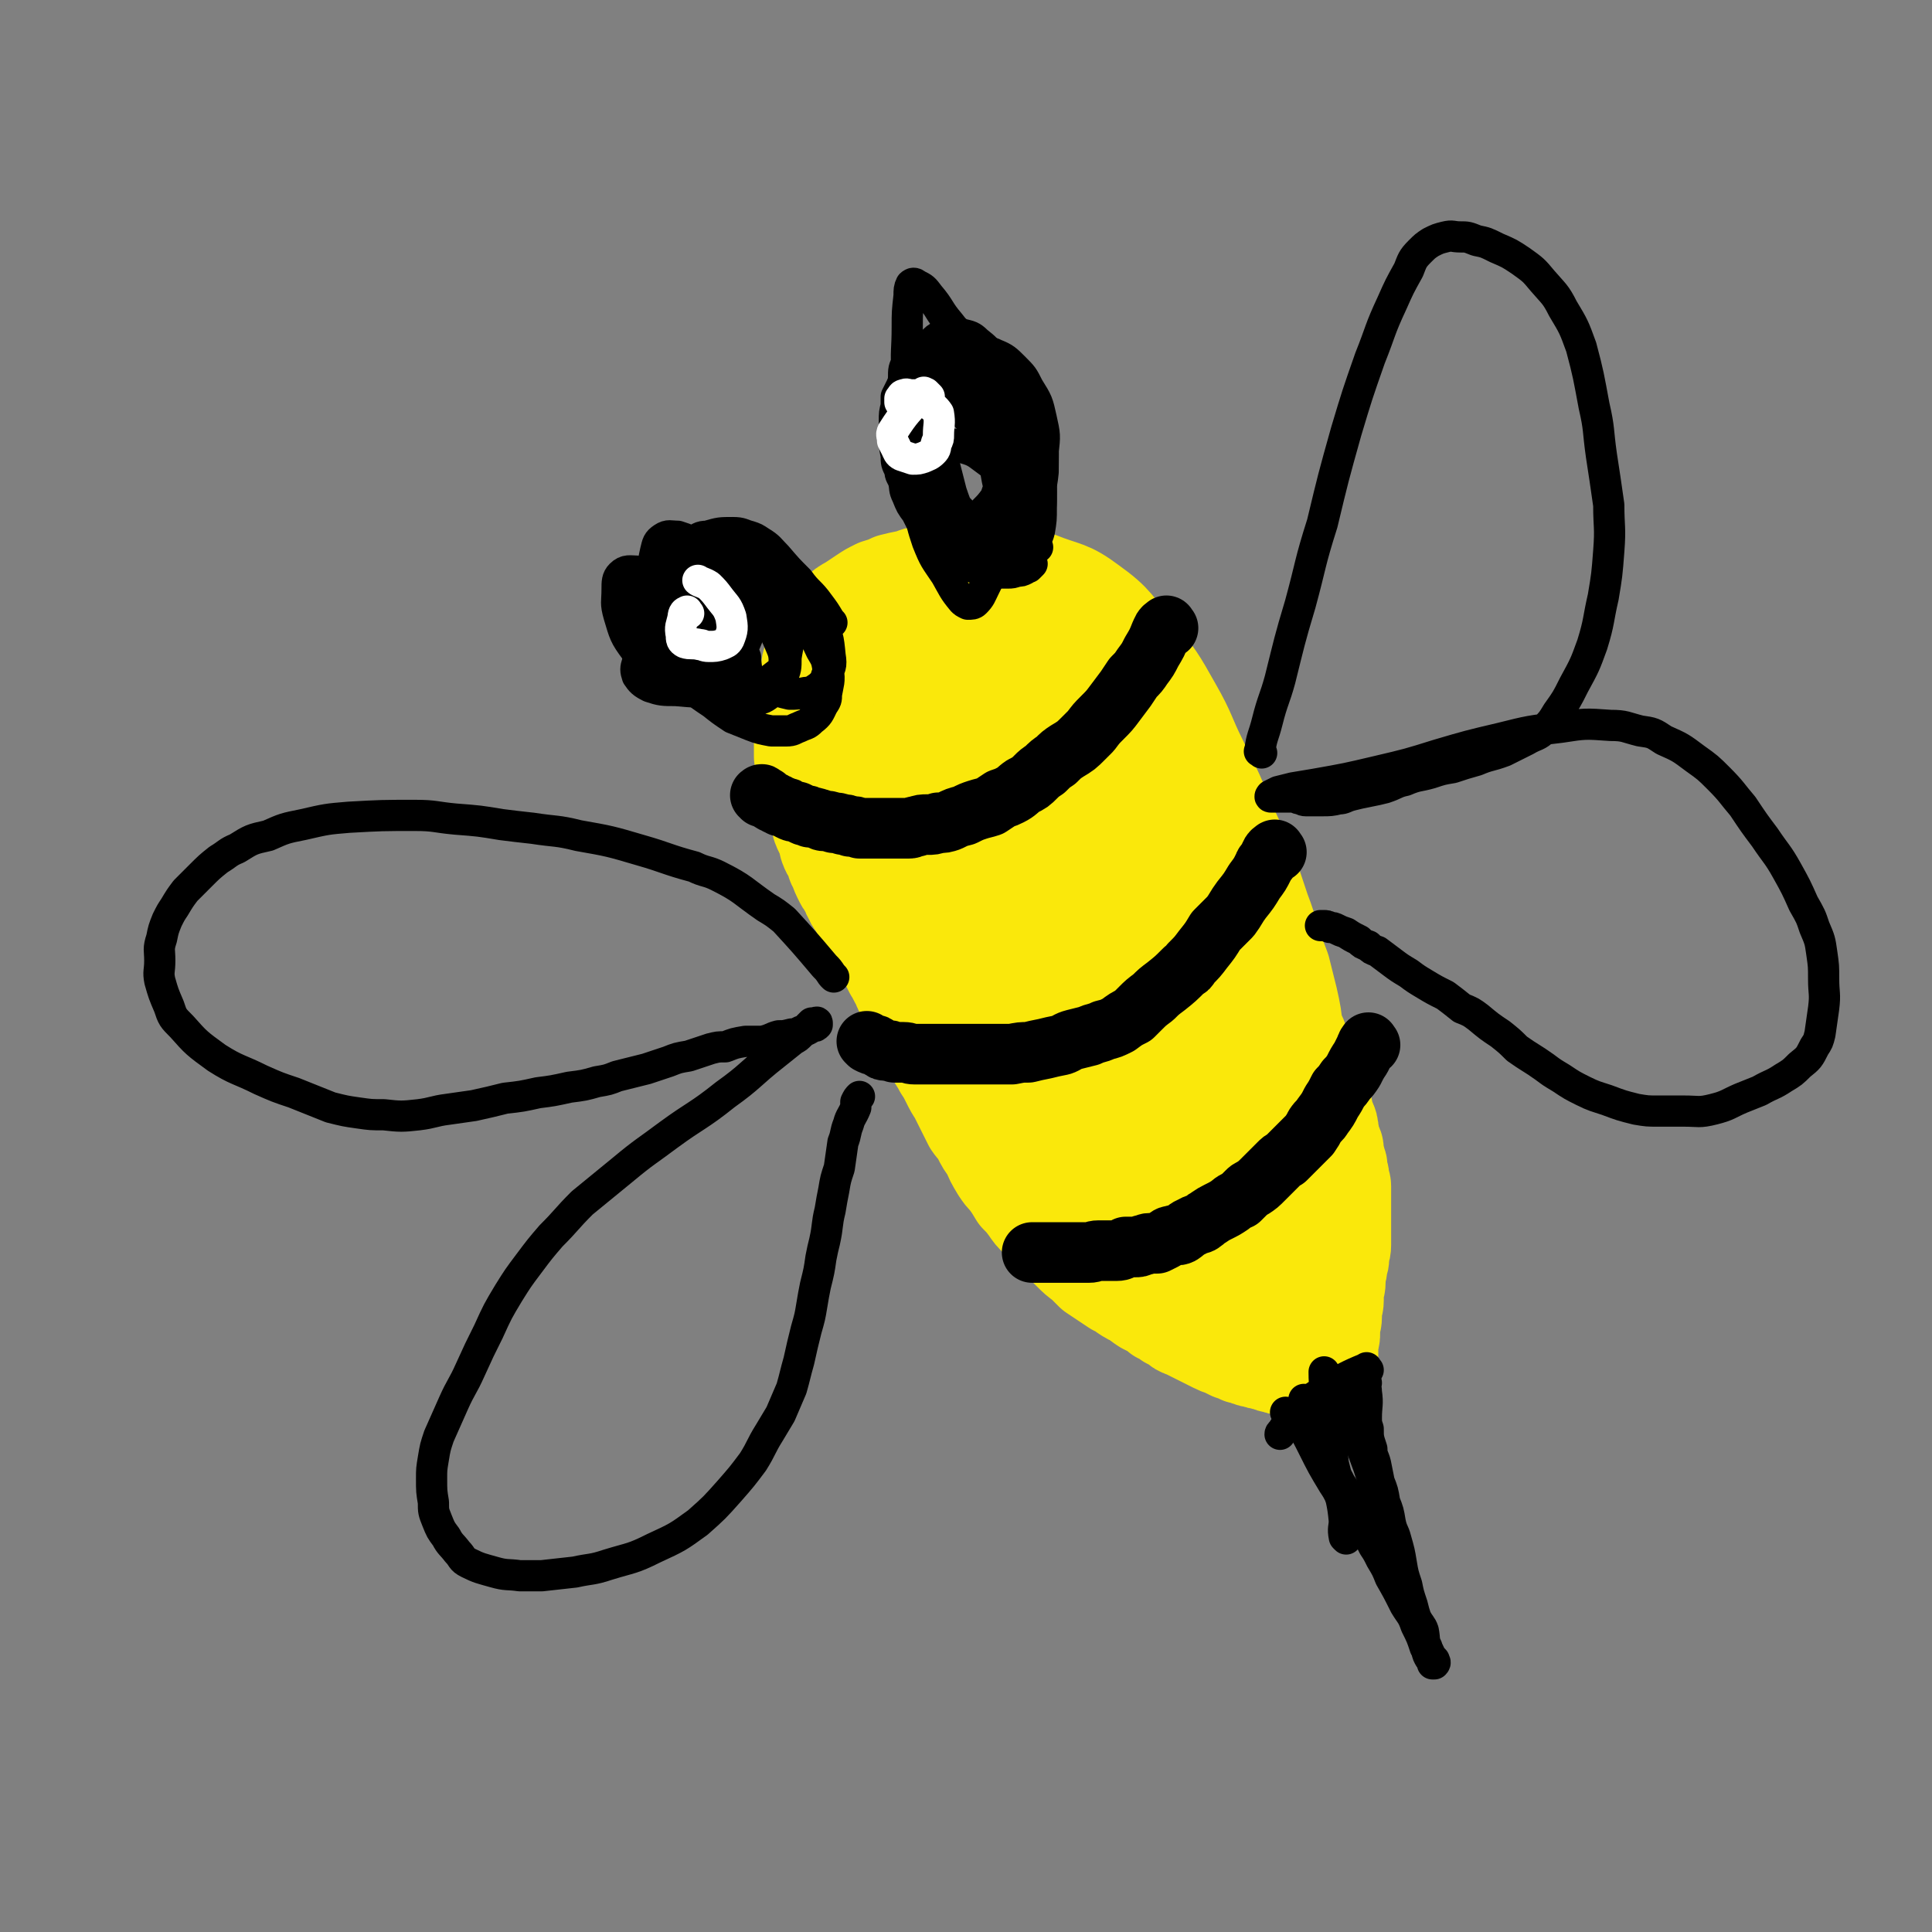
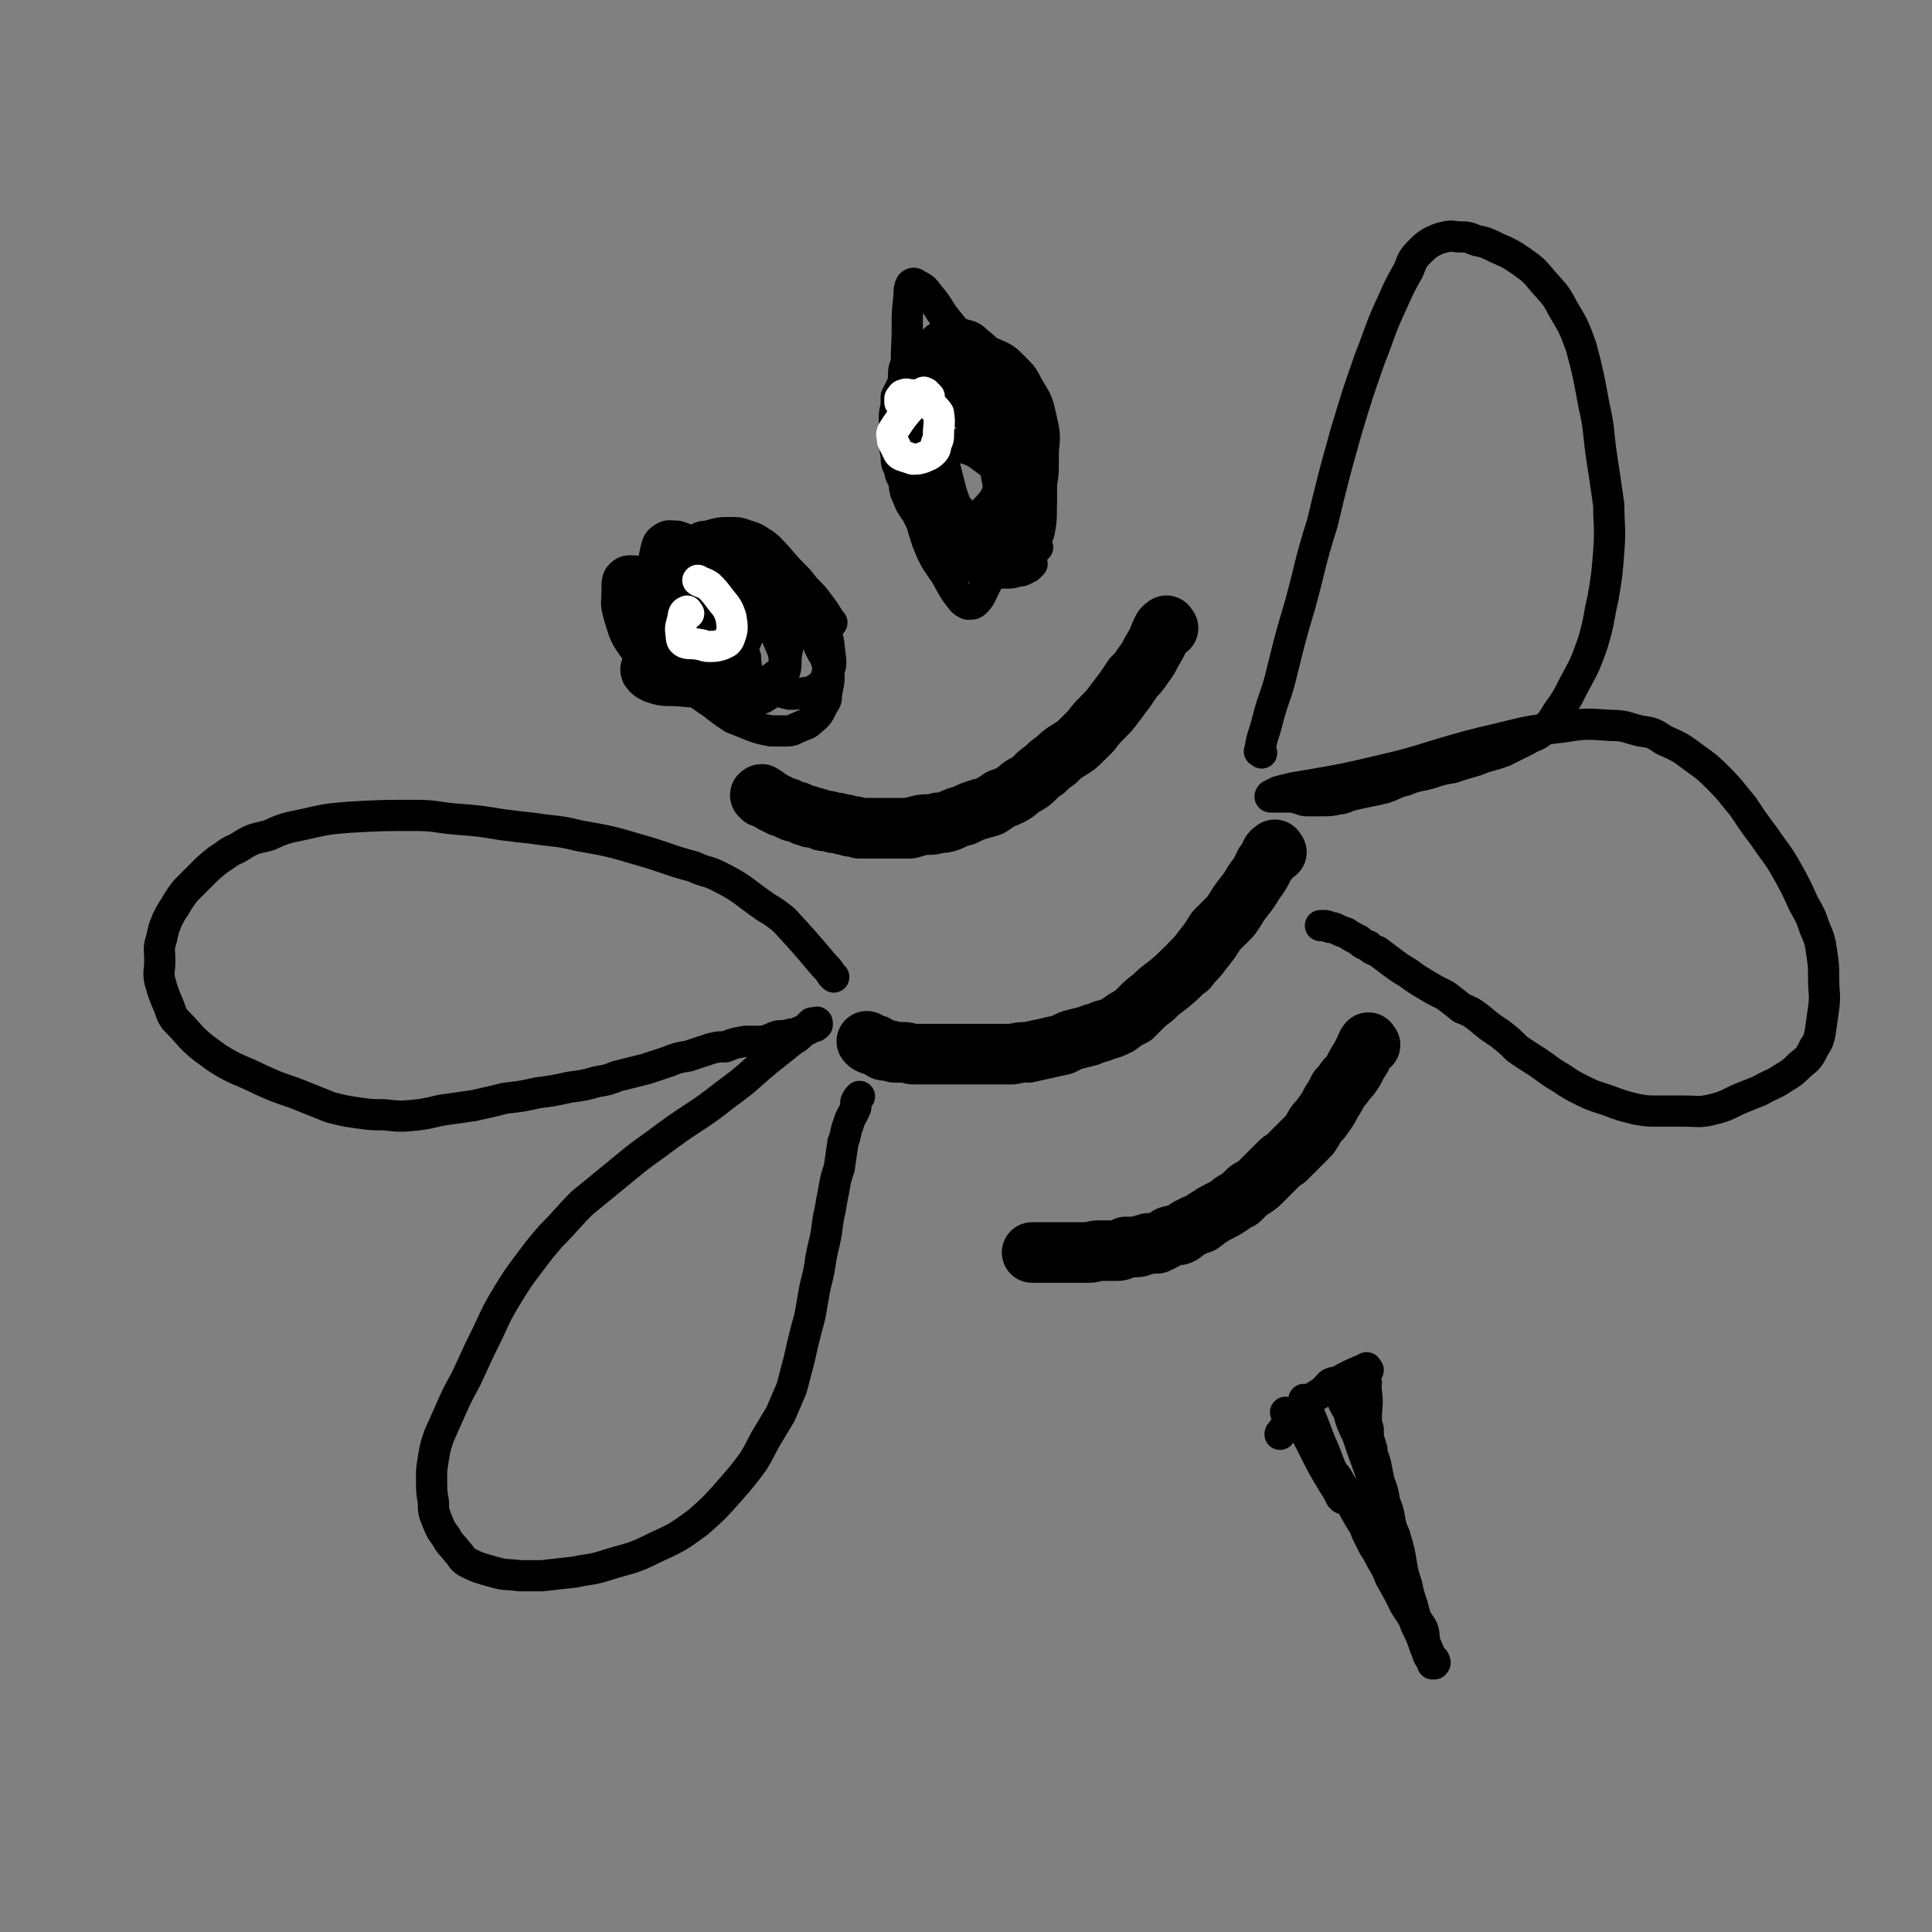
<svg xmlns="http://www.w3.org/2000/svg" viewBox="0 0 1052 1052" version="1.1">
  <rect x="0" y="0" width="1052" height="1052" fill="#808080" stroke="none" />
  <g fill="none" stroke="#FAE80B" stroke-width="55" stroke-linecap="round" stroke-linejoin="round">
-     <path d="M595,340c-1,-1 -2,-2 -1,-1 1,1 1,2 3,4 3,4 2,4 5,8 2,3 2,3 4,6 1,4 1,4 3,8 1,4 1,4 3,7 2,4 1,4 3,7 3,6 4,6 8,12 0,1 0,1 1,3 3,6 3,6 7,11 2,4 1,4 3,8 3,4 3,4 5,9 2,3 2,3 4,6 3,5 3,5 5,9 2,4 2,4 5,9 2,4 2,4 4,9 2,4 2,4 4,9 1,2 1,1 3,4 1,3 1,3 2,6 3,5 3,5 5,10 2,5 2,5 5,9 1,4 1,4 3,8 2,3 2,3 3,7 1,2 2,2 3,5 1,3 1,3 2,6 1,3 1,3 3,7 1,2 1,2 2,4 1,4 1,4 3,8 1,4 1,4 3,8 1,2 1,2 2,5 1,2 0,2 1,5 2,3 2,3 4,7 1,2 1,2 2,5 1,3 1,3 2,6 1,4 1,4 3,7 1,2 0,2 2,5 0,2 1,2 1,4 2,3 2,3 3,6 1,2 1,2 1,5 1,2 1,2 1,5 1,2 1,2 2,5 1,2 1,2 1,4 1,2 0,2 1,5 0,1 0,1 1,3 0,2 1,1 1,3 0,2 0,2 0,4 1,1 1,1 1,2 0,2 1,2 1,3 0,1 0,1 0,3 0,1 1,1 1,3 0,1 0,1 0,2 0,1 1,1 1,3 0,1 0,1 0,3 0,2 0,2 0,4 0,1 0,1 0,3 0,2 0,2 0,4 0,2 0,2 0,4 0,2 0,2 0,4 0,2 0,2 0,3 0,2 0,2 0,4 0,1 0,1 0,3 0,3 -1,3 -1,6 0,2 0,2 -1,5 0,2 0,2 -1,5 0,2 0,2 0,4 0,3 -1,3 -1,5 0,3 0,3 0,5 0,3 -1,3 -1,5 0,2 0,2 0,4 0,3 -1,3 -1,5 0,2 0,2 0,4 0,2 0,2 -1,4 0,2 0,2 0,4 0,2 0,2 0,4 0,2 -1,2 -1,3 0,2 0,2 0,4 0,1 -1,0 -1,1 0,1 0,2 -1,3 0,0 0,0 0,1 -1,1 0,1 -1,1 0,1 -1,0 -1,0 -1,0 -1,0 -1,0 -1,0 -1,0 -1,0 -1,0 -1,0 -1,0 -1,0 -1,0 -1,0 -1,0 -1,0 -1,-1 -1,0 -1,0 -2,-1 0,0 0,0 -1,-1 -1,0 -1,0 -2,-1 -1,0 -1,0 -2,-1 -1,0 -1,0 -2,-1 -1,0 -1,0 -2,-1 -2,-1 -2,-1 -3,-1 -2,0 -2,0 -4,-1 -2,0 -2,0 -3,-1 -2,0 -2,0 -4,-1 -2,0 -2,0 -4,-1 -2,0 -2,0 -4,-1 -2,0 -2,-1 -4,-1 -2,-1 -2,-1 -5,-2 -2,-1 -2,-1 -4,-2 -3,-1 -3,-1 -5,-2 -2,-1 -2,-1 -4,-2 -2,-1 -2,-1 -4,-2 -2,-1 -2,-1 -4,-2 -2,-1 -2,-1 -4,-2 -3,-1 -3,-1 -5,-3 -2,-1 -2,-1 -4,-2 -2,-2 -2,-2 -5,-3 -2,-2 -2,-2 -4,-3 -2,-1 -2,-1 -4,-2 -3,-2 -3,-2 -5,-4 -3,-1 -3,-1 -6,-3 -2,-2 -2,-2 -5,-3 -3,-2 -3,-2 -6,-4 -3,-2 -3,-2 -6,-4 -2,-2 -2,-2 -5,-5 -4,-3 -4,-3 -7,-6 -3,-3 -3,-3 -5,-5 -3,-3 -3,-3 -7,-7 -3,-3 -3,-3 -6,-6 -3,-3 -3,-3 -5,-6 -3,-4 -3,-4 -6,-7 -3,-5 -3,-5 -6,-9 -2,-2 -2,-2 -4,-5 -3,-5 -3,-5 -5,-10 -3,-4 -3,-4 -5,-8 -2,-4 -3,-4 -5,-7 -2,-4 -2,-4 -4,-8 -2,-4 -2,-4 -4,-8 -2,-3 -2,-3 -4,-7 -2,-4 -2,-4 -4,-7 -2,-4 -2,-3 -4,-7 -2,-3 -1,-3 -3,-7 -2,-3 -2,-3 -3,-6 -2,-4 -2,-4 -4,-7 -1,-3 -1,-3 -2,-5 -2,-4 -2,-4 -4,-8 -2,-3 -2,-3 -3,-6 -2,-3 -2,-4 -4,-7 -1,-2 -1,-2 -2,-4 -2,-4 -2,-4 -5,-8 -1,-2 -1,-3 -2,-5 -2,-3 -2,-3 -3,-6 -2,-2 -2,-2 -4,-5 -1,-3 -1,-3 -3,-7 -1,-2 -2,-2 -3,-5 -2,-3 -1,-3 -3,-6 -1,-2 -1,-1 -2,-3 -2,-4 -2,-4 -3,-7 -2,-3 -1,-3 -2,-5 -1,-3 -2,-3 -3,-6 -1,-2 0,-2 -1,-5 -1,-3 -2,-3 -3,-6 -1,-2 0,-2 -1,-5 -1,-3 -2,-3 -2,-5 -1,-3 -1,-3 -2,-6 -1,-3 -1,-3 -2,-6 0,-2 0,-2 -1,-5 0,-2 0,-2 -1,-5 -1,-3 0,-3 -1,-6 0,-2 0,-2 0,-5 0,-3 0,-3 0,-6 0,-3 0,-3 0,-6 0,-3 0,-3 0,-5 0,-4 0,-4 0,-7 0,-3 0,-3 1,-6 0,-3 0,-3 1,-6 1,-3 1,-3 2,-7 0,-2 0,-2 1,-5 1,-3 1,-3 1,-5 2,-4 2,-4 3,-7 1,-2 1,-3 3,-5 2,-2 2,-2 4,-4 2,-2 2,-3 5,-5 2,-2 3,-2 6,-4 3,-2 3,-2 6,-4 3,-2 3,-2 7,-4 3,-1 4,-1 8,-3 4,-1 4,-1 9,-2 4,-1 4,-2 8,-2 5,-1 5,-1 10,-2 3,0 3,0 6,0 7,0 7,0 14,0 3,0 3,0 7,0 6,1 6,1 13,3 6,1 6,0 12,2 15,6 16,4 28,13 14,10 13,12 24,25 12,15 12,15 21,31 8,14 7,15 14,29 7,15 8,15 14,31 6,13 6,13 12,26 4,12 4,12 8,24 3,8 3,8 5,16 3,8 3,8 6,16 2,8 2,8 4,16 2,9 2,9 3,19 1,7 1,7 2,14 0,9 0,9 0,18 0,8 0,8 0,15 0,7 -1,7 -1,15 -1,4 -1,4 -1,8 -2,6 -2,6 -4,13 0,2 0,2 0,5 -3,7 -3,7 -7,14 -2,3 -2,3 -5,5 -3,2 -3,2 -6,4 -2,2 -2,2 -5,2 -4,1 -4,1 -8,1 -4,0 -4,-1 -9,-2 -6,-2 -7,-2 -13,-6 -9,-6 -9,-6 -17,-13 -11,-9 -11,-9 -20,-19 -9,-10 -9,-10 -16,-21 -11,-16 -11,-16 -22,-32 -7,-12 -7,-13 -15,-25 -7,-12 -7,-12 -14,-24 -5,-10 -5,-10 -10,-19 -3,-5 -3,-5 -5,-10 -5,-10 -5,-10 -10,-20 -2,-6 -2,-7 -4,-13 -4,-9 -4,-9 -8,-18 -2,-8 -2,-8 -4,-15 -3,-7 -3,-7 -5,-15 -2,-6 -2,-6 -4,-13 -2,-6 -2,-6 -4,-11 -1,-6 -1,-6 -3,-11 -1,-6 -1,-6 -3,-12 -1,-4 -1,-4 -1,-9 -1,-2 -1,-3 0,-5 0,-3 0,-3 2,-5 1,-1 2,-1 4,0 5,1 6,1 10,4 12,11 12,11 23,23 14,17 13,17 25,35 14,19 13,19 26,39 11,18 11,18 21,37 12,21 12,21 22,44 11,26 11,26 20,53 7,18 6,18 12,36 2,9 2,9 4,18 1,2 1,3 1,5 0,0 0,1 0,1 0,-2 0,-3 0,-4 -1,-6 -1,-6 -3,-12 -3,-15 -2,-15 -6,-29 -4,-17 -5,-17 -10,-34 -6,-17 -6,-17 -13,-34 -7,-19 -7,-19 -16,-37 -10,-19 -10,-19 -21,-38 -10,-20 -10,-20 -21,-39 -7,-14 -7,-14 -15,-27 -5,-8 -5,-8 -10,-15 -3,-4 -3,-4 -6,-8 -3,-4 -4,-3 -6,-6 -2,-2 -2,-3 -3,-4 0,0 1,1 1,2 3,6 3,6 6,13 9,16 10,16 18,32 11,21 11,21 21,42 12,23 12,23 23,46 11,21 11,21 22,41 9,18 9,18 18,35 6,12 6,12 12,23 3,6 3,6 7,12 1,2 0,3 2,4 2,2 2,1 4,3 2,1 2,1 5,3 2,1 2,1 4,1 1,0 1,0 2,0 1,0 1,0 2,-1 0,-4 0,-4 0,-8 0,-10 0,-10 -1,-21 -1,-17 -1,-17 -5,-34 -3,-17 -3,-17 -7,-33 -5,-19 -6,-19 -12,-37 -5,-15 -6,-15 -12,-30 -3,-8 -3,-8 -7,-16 -6,-12 -5,-12 -13,-23 -7,-11 -7,-11 -15,-21 -9,-11 -9,-12 -19,-23 -7,-9 -7,-8 -15,-17 -6,-7 -6,-7 -13,-14 -5,-4 -5,-4 -10,-8 -5,-4 -5,-4 -10,-7 -4,-2 -4,-2 -7,-3 -2,-1 -3,-1 -5,-1 -1,0 -1,0 -1,0 -1,1 -1,1 -1,2 0,2 0,2 1,4 2,2 2,2 5,5 3,3 3,3 7,7 8,8 8,7 16,15 9,10 9,10 18,20 10,13 10,13 20,26 8,11 8,10 15,21 9,12 8,12 16,25 8,13 8,14 16,27 5,8 5,8 11,17 4,7 4,7 8,14 4,6 4,6 7,13 5,7 5,7 8,15 3,6 3,6 5,11 2,7 2,7 4,14 2,7 2,7 4,14 2,6 1,6 3,12 1,4 1,4 2,8 2,5 1,5 2,10 1,5 1,5 3,10 0,4 0,4 1,8 1,4 2,3 3,7 1,4 1,4 1,8 1,3 1,3 2,7 1,5 1,5 2,10 1,3 1,3 2,6 1,4 1,4 1,8 1,4 1,4 1,7 0,3 0,3 0,7 0,4 0,4 0,8 0,3 0,3 0,6 -1,4 -2,4 -4,8 0,1 0,1 -2,3 -1,2 -1,2 -3,4 -1,1 -1,1 -2,1 -2,0 -2,1 -4,0 -4,-2 -4,-2 -7,-4 -10,-9 -10,-9 -20,-18 -7,-8 -7,-8 -14,-17 -8,-11 -7,-11 -14,-23 -5,-8 -5,-8 -10,-18 -7,-11 -6,-11 -13,-23 -4,-9 -4,-9 -9,-18 -3,-6 -4,-5 -7,-12 -6,-12 -6,-12 -11,-25 -4,-9 -4,-9 -7,-19 -3,-10 -3,-10 -6,-21 -3,-10 -3,-10 -6,-20 -4,-12 -3,-12 -7,-23 -4,-10 -4,-10 -7,-20 -4,-9 -4,-9 -7,-19 -2,-7 -2,-7 -5,-15 -3,-8 -3,-8 -6,-16 -2,-6 -3,-6 -5,-13 -1,-3 -2,-3 -3,-7 0,-2 0,-2 0,-4 0,0 0,0 1,0 1,1 2,1 3,2 3,3 3,3 6,6 5,5 5,5 9,10 6,9 6,9 11,19 9,14 8,14 17,28 8,13 8,13 17,25 9,14 9,14 18,28 8,14 8,14 15,29 6,14 5,15 11,30 4,11 5,11 9,22 2,7 1,7 4,14 2,6 2,6 4,12 1,4 1,4 3,9 1,3 0,3 2,6 1,3 1,3 3,6 1,3 1,3 2,6 2,3 1,3 3,6 0,2 1,2 1,4 1,1 1,1 1,3 1,1 1,1 1,3 1,1 1,1 1,3 1,2 1,1 2,3 1,2 1,2 2,5 1,1 1,1 1,3 0,1 0,1 0,3 0,0 0,0 0,1 0,1 0,1 0,2 0,1 0,1 0,2 0,2 0,2 0,4 0,1 0,1 0,2 0,2 0,2 0,4 0,2 0,2 0,3 0,2 1,2 1,4 0,1 0,1 0,2 0,1 1,1 1,2 0,2 0,2 1,3 0,1 0,1 0,2 0,1 0,1 0,2 0,0 0,-1 -1,-1 " />
-   </g>
+     </g>
  <g fill="none" stroke="#000000" stroke-width="33" stroke-linecap="round" stroke-linejoin="round">
    <path d="M746,569c-1,-1 -1,-2 -1,-1 -1,1 -1,2 -2,4 -1,2 -1,2 -2,4 -2,3 -2,3 -4,7 -2,3 -2,3 -4,5 -2,3 -2,3 -4,5 -2,4 -2,4 -4,7 -2,4 -2,4 -5,8 -1,2 -2,2 -4,5 -1,2 -1,2 -3,5 -2,2 -2,2 -4,4 -2,2 -2,2 -4,4 -2,2 -2,2 -5,5 -2,1 -2,1 -4,3 -2,2 -2,2 -5,5 -1,1 -1,1 -3,3 -3,3 -3,3 -6,5 -2,1 -2,1 -3,2 -2,2 -2,2 -4,4 -2,1 -3,1 -5,3 -3,2 -3,2 -7,4 -2,1 -2,1 -5,3 -2,1 -1,1 -4,3 -2,1 -2,0 -5,2 -3,1 -3,2 -6,4 -2,1 -3,0 -5,1 -2,0 -2,1 -4,2 -2,1 -2,1 -4,2 -2,0 -2,0 -4,0 -2,0 -2,1 -4,1 -2,1 -2,1 -4,1 -2,0 -2,0 -5,0 -2,1 -2,2 -5,2 -3,0 -3,0 -5,0 -3,0 -3,0 -5,0 -3,0 -2,1 -5,1 -2,0 -2,0 -4,0 -3,0 -3,0 -5,0 -2,0 -2,0 -4,0 -2,0 -2,0 -4,0 -1,0 -1,0 -3,0 -1,0 -1,0 -3,0 -1,0 -1,0 -2,0 -1,0 -1,0 -2,0 -1,0 -1,0 -2,0 -1,0 -1,0 -2,0 " />
    <path d="M695,464c-1,-1 -1,-2 -1,-1 -2,1 -2,2 -3,4 -1,3 -2,2 -3,5 -2,4 -2,4 -5,8 -3,5 -3,5 -7,10 -3,4 -3,5 -6,9 -4,4 -4,4 -8,8 -3,5 -3,5 -7,10 -3,4 -3,4 -7,8 -1,2 -1,2 -3,3 -5,5 -5,5 -10,9 -4,3 -4,3 -7,6 -4,3 -4,3 -7,6 -2,2 -2,2 -4,4 -4,2 -4,2 -8,5 -4,2 -4,2 -8,3 -4,2 -4,1 -8,3 -4,1 -4,1 -8,2 -4,1 -4,2 -7,3 -5,1 -5,1 -9,2 -5,1 -5,1 -9,2 -4,0 -4,0 -9,1 -4,0 -4,0 -9,0 -3,0 -3,0 -7,0 -4,0 -4,0 -8,0 -4,0 -4,0 -8,0 -3,0 -3,0 -6,0 -3,0 -3,0 -5,0 -3,0 -3,0 -5,0 -3,0 -3,0 -5,0 -3,0 -3,-1 -6,-1 -2,0 -2,0 -5,0 -2,-1 -2,-1 -4,-1 -2,0 -2,0 -3,-1 -1,0 -1,-1 -2,-1 -1,-1 -1,-1 -2,-1 -1,0 -1,0 -3,-1 0,0 -1,-1 -1,-1 " />
    <path d="M636,342c-1,-1 -1,-2 -1,-1 -2,1 -2,2 -3,4 -2,5 -2,5 -5,10 -2,4 -2,4 -5,8 -2,3 -2,3 -5,6 -2,3 -2,3 -4,6 -3,4 -3,4 -6,8 -3,4 -3,4 -7,8 -3,3 -3,3 -6,7 -2,2 -2,2 -4,4 -4,4 -4,4 -9,7 -3,2 -3,2 -6,5 -3,2 -3,2 -6,5 -3,2 -3,2 -5,4 -3,3 -3,3 -7,5 -3,2 -3,3 -7,5 -2,1 -2,1 -5,2 -3,2 -3,2 -6,4 -3,1 -4,1 -7,2 -3,1 -3,1 -7,3 -4,1 -4,1 -8,3 -3,1 -3,1 -6,1 -3,1 -3,1 -6,1 -3,0 -3,0 -6,1 -2,0 -2,1 -4,1 -4,0 -4,0 -8,0 -2,0 -2,0 -5,0 -3,0 -3,0 -5,0 -2,0 -2,0 -4,0 -2,0 -2,0 -5,0 -2,-1 -2,-1 -5,-1 -2,-1 -2,-1 -4,-1 -3,-1 -3,-1 -5,-1 -3,-1 -3,-1 -5,-1 -2,0 -2,-1 -3,-1 -3,-1 -3,-1 -5,-1 -1,-1 -1,-1 -3,-1 -2,-1 -2,-1 -4,-2 -2,0 -2,0 -4,-1 -1,-1 -1,-1 -2,-1 -2,-1 -2,-1 -3,-1 -1,-1 -1,-1 -2,-1 -1,-1 -1,-1 -2,-1 -2,-1 -1,-1 -3,-2 0,0 0,0 -1,-1 -1,0 -1,0 -2,0 0,0 0,-1 0,-1 0,-1 -1,0 -1,0 " />
  </g>
  <g fill="none" stroke="#000000" stroke-width="17" stroke-linecap="round" stroke-linejoin="round">
    <path d="M454,532c-1,-1 -1,-1 -1,-1 -2,-3 -2,-3 -4,-5 -11,-13 -11,-13 -22,-25 -5,-4 -5,-4 -10,-7 -13,-9 -12,-10 -26,-17 -6,-3 -7,-2 -13,-5 -15,-4 -15,-5 -29,-9 -17,-5 -17,-5 -34,-8 -12,-3 -12,-2 -25,-4 -9,-1 -9,-1 -17,-2 -12,-2 -12,-2 -25,-3 -11,-1 -11,-2 -22,-2 -18,0 -18,0 -36,1 -12,1 -12,1 -25,4 -10,2 -10,2 -19,6 -9,2 -9,2 -17,7 -5,2 -5,3 -10,6 -5,4 -5,4 -10,9 -4,4 -4,4 -8,8 -3,4 -3,4 -6,9 -2,3 -2,3 -4,7 -2,5 -2,5 -3,10 -2,6 -1,6 -1,12 0,6 -1,6 0,11 2,7 2,7 5,14 2,6 2,6 7,11 8,9 8,9 19,17 11,7 12,6 24,12 9,4 9,4 18,7 10,4 10,4 20,8 8,2 8,2 15,3 7,1 7,1 14,1 9,1 10,1 19,0 8,-1 8,-2 16,-3 7,-1 7,-1 14,-2 9,-2 9,-2 17,-4 9,-1 9,-1 18,-3 8,-1 8,-1 17,-3 8,-1 8,-1 15,-3 6,-1 6,-1 11,-3 8,-2 8,-2 16,-4 6,-2 6,-2 12,-4 5,-2 5,-2 11,-3 6,-2 6,-2 12,-4 4,-1 4,-1 8,-1 5,-2 5,-2 11,-3 4,0 4,0 9,0 5,-1 5,-2 9,-3 3,0 3,0 7,-1 2,0 2,0 4,-1 2,-1 2,-1 4,-1 2,-1 2,-1 3,-2 2,0 2,0 3,-1 0,0 0,0 0,-1 0,0 0,0 0,0 0,-1 -1,0 -1,0 -1,0 -1,0 -2,0 -1,1 -1,1 -2,2 -1,1 -1,1 -2,2 -1,1 -1,1 -2,2 -2,2 -2,2 -4,3 -5,4 -5,4 -10,8 -14,11 -13,12 -27,22 -15,12 -16,11 -31,22 -12,9 -13,9 -25,19 -11,9 -11,9 -22,18 -9,9 -8,9 -17,18 -6,7 -6,7 -12,15 -6,8 -6,8 -11,16 -6,10 -6,10 -11,21 -5,10 -5,10 -10,21 -4,9 -5,9 -9,18 -4,9 -4,9 -8,18 -2,6 -2,6 -3,12 -1,6 -1,6 -1,11 0,7 0,7 1,13 0,5 0,5 2,10 2,5 2,5 5,9 2,4 3,4 6,8 3,3 2,4 6,6 6,3 7,3 14,5 7,2 7,1 14,2 6,0 6,0 12,0 9,-1 9,-1 18,-2 9,-2 9,-1 18,-4 13,-4 13,-3 25,-9 13,-6 13,-6 24,-14 9,-8 9,-8 17,-17 7,-8 7,-8 13,-16 5,-8 4,-8 9,-16 3,-5 3,-5 6,-10 3,-7 3,-7 6,-14 2,-7 2,-8 4,-15 2,-9 2,-9 4,-17 2,-7 2,-7 3,-13 1,-6 1,-6 2,-11 2,-8 2,-8 3,-15 1,-5 1,-5 2,-9 2,-9 1,-9 3,-17 1,-6 1,-6 2,-11 1,-6 1,-6 3,-12 1,-7 1,-7 2,-14 2,-5 1,-5 3,-10 1,-4 2,-4 4,-9 0,-1 0,-2 0,-3 1,-2 1,-2 2,-3 " />
    <path d="M687,410c-1,-1 -2,-1 -1,-1 1,-8 2,-8 4,-16 3,-12 4,-12 7,-23 5,-20 5,-21 11,-41 6,-22 5,-22 12,-44 6,-25 6,-25 13,-50 6,-20 6,-20 13,-40 6,-15 5,-15 12,-30 4,-9 4,-9 9,-18 2,-5 2,-6 6,-10 3,-3 3,-3 6,-5 4,-2 4,-2 8,-3 4,-1 4,0 8,0 4,0 4,0 9,2 5,1 5,1 11,4 7,3 7,3 13,7 7,5 7,5 12,11 6,7 7,7 11,15 6,10 6,10 10,21 4,15 4,16 7,32 3,13 2,13 4,27 2,13 2,13 4,27 0,12 1,12 0,25 -1,13 -1,13 -3,25 -3,13 -2,13 -6,26 -4,11 -4,11 -10,22 -4,8 -4,8 -9,15 -3,5 -3,5 -7,9 -4,4 -5,3 -10,6 -6,3 -6,3 -12,6 -8,3 -8,2 -15,5 -7,2 -7,2 -13,4 -6,1 -6,1 -12,3 -7,2 -7,1 -14,4 -5,1 -5,2 -11,4 -4,1 -4,1 -9,2 -5,1 -5,1 -9,2 -4,1 -4,2 -7,2 -4,1 -5,1 -9,1 -2,0 -2,0 -5,0 -2,0 -2,0 -4,0 -2,0 -2,-1 -3,-1 -1,0 -1,0 -3,-1 -1,0 -1,0 -3,0 -1,0 -1,0 -2,0 -2,0 -2,0 -3,0 -1,0 -1,0 -2,0 -1,0 -1,0 -2,0 -1,0 -1,0 -1,0 -1,0 0,-1 0,-1 2,-1 2,-1 4,-2 4,-1 4,-1 8,-2 6,-1 6,-1 12,-2 17,-3 17,-3 34,-7 17,-4 17,-4 33,-9 17,-5 17,-5 34,-9 16,-4 16,-4 33,-6 13,-2 13,-2 27,-1 8,0 8,1 16,3 7,1 7,1 13,5 9,4 9,4 17,10 7,5 7,5 13,11 7,7 7,8 13,15 6,9 6,9 12,17 6,9 7,9 12,18 5,9 5,9 9,18 4,7 4,7 6,13 3,7 3,7 4,14 1,7 1,7 1,14 0,8 1,8 0,16 -1,7 -1,7 -2,14 -1,4 -1,4 -3,7 -3,6 -3,6 -8,10 -4,4 -4,4 -9,7 -6,4 -6,3 -13,7 -5,2 -5,2 -10,4 -7,3 -7,4 -15,6 -8,2 -8,1 -16,1 -7,0 -7,0 -14,0 -6,0 -6,0 -12,-1 -8,-2 -8,-2 -16,-5 -6,-2 -7,-2 -13,-5 -6,-3 -6,-3 -12,-7 -5,-3 -5,-3 -9,-6 -7,-5 -8,-5 -15,-10 -4,-4 -4,-4 -9,-8 -6,-4 -6,-4 -12,-9 -4,-3 -4,-3 -9,-5 -5,-4 -5,-4 -9,-7 -6,-3 -6,-3 -11,-6 -5,-3 -5,-3 -9,-6 -5,-3 -5,-3 -9,-6 -4,-3 -4,-3 -8,-6 -3,-1 -3,-1 -5,-3 -3,-1 -3,-1 -5,-3 -4,-2 -4,-2 -7,-4 -3,-1 -3,-1 -5,-2 -2,-1 -2,-1 -4,-1 -1,-1 -2,-1 -3,-1 -1,0 -2,0 -2,0 " />
    <path d="M745,746c-1,-1 -1,-2 -1,-1 -10,4 -13,6 -20,10 " />
    <path d="M727,754c-1,-1 -1,-2 -1,-1 -2,0 -2,1 -4,3 -4,4 -5,3 -9,7 -2,2 -1,2 -3,4 -2,3 -2,2 -5,5 -3,3 -3,3 -6,6 -1,2 -2,2 -2,3 " />
    <path d="M744,753c-1,-1 -2,-2 -1,-1 0,2 1,3 1,6 1,7 0,7 0,14 0,3 0,3 1,6 0,5 0,5 2,11 0,4 1,4 2,8 1,5 1,5 2,10 2,5 2,5 3,11 2,5 2,5 3,11 1,5 2,5 3,9 2,7 2,7 3,13 1,6 1,6 3,12 1,5 1,5 3,11 1,4 1,4 2,7 2,4 3,4 4,7 1,5 0,5 2,9 0,3 0,3 1,5 1,2 2,2 2,4 0,0 0,0 0,0 0,0 1,0 1,0 1,-1 0,-1 0,-2 -1,-1 -1,-1 -2,-2 -1,-3 -1,-3 -3,-5 -2,-6 -2,-6 -5,-12 -2,-6 -3,-6 -6,-11 -4,-8 -4,-8 -8,-15 -2,-5 -2,-5 -5,-10 -2,-4 -2,-4 -4,-7 -2,-4 -2,-4 -4,-8 -1,-3 -1,-3 -3,-6 -3,-5 -3,-5 -6,-11 -3,-5 -2,-5 -5,-9 -2,-4 -2,-4 -5,-7 -2,-4 -3,-4 -5,-8 -1,-2 -1,-2 -3,-4 -1,-2 -1,-2 -3,-5 -2,-2 -1,-2 -3,-4 -3,-3 -3,-3 -6,-6 -3,-3 -4,-4 -5,-5 " />
    <path d="M731,816c-1,-1 -1,-1 -1,-1 -2,-4 -2,-4 -4,-7 -6,-10 -6,-10 -11,-20 -3,-6 -3,-6 -6,-11 -2,-3 -4,-5 -5,-7 " />
    <path d="M731,813c-1,-1 -1,-1 -1,-1 -2,-4 -2,-4 -3,-7 -3,-7 -3,-7 -6,-15 -5,-11 -4,-11 -9,-22 -1,-3 -2,-6 -2,-6 " />
-     <path d="M733,838c-1,-1 -1,-1 -1,-1 -1,-5 0,-5 0,-9 -1,-11 -2,-11 -4,-23 -1,-4 -1,-4 -2,-8 -1,-8 0,-8 -1,-15 -1,-7 -1,-6 -2,-13 -1,-11 -2,-13 -2,-22 " />
    <path d="M753,822c-1,-1 -1,-1 -1,-1 -2,-5 -2,-5 -3,-10 -2,-7 -2,-7 -4,-13 -3,-8 -3,-8 -6,-17 -3,-6 -3,-6 -5,-13 -2,-3 -3,-5 -3,-6 " />
    <path d="M565,298c-1,-1 -2,-1 -1,-1 0,-4 1,-4 2,-8 1,-6 1,-6 1,-13 0,-8 0,-9 0,-17 -1,-4 -1,-4 -1,-7 -1,-4 -1,-4 -3,-8 -3,-10 -2,-10 -6,-20 -2,-4 -2,-4 -4,-9 -3,-6 -3,-6 -7,-12 -2,-4 -2,-4 -6,-8 -3,-5 -3,-5 -8,-9 -3,-3 -4,-3 -8,-4 -2,-1 -3,-1 -6,-1 -3,1 -3,1 -6,2 -2,1 -2,1 -5,4 -2,2 -2,3 -5,6 -3,3 -3,3 -6,7 -2,4 -2,4 -4,8 -2,4 -2,4 -4,8 0,2 0,3 0,5 -1,4 -1,4 -1,8 0,5 0,5 0,9 0,5 0,5 1,10 0,4 0,4 2,8 0,3 1,3 2,6 1,4 0,4 2,8 2,5 2,5 5,9 2,4 2,4 4,8 3,4 4,3 7,7 2,2 2,3 4,5 3,3 3,3 6,5 2,2 2,2 4,3 4,2 4,1 9,3 3,0 3,1 6,2 2,0 2,0 5,0 2,0 2,0 5,0 2,0 2,0 5,-1 2,0 2,0 4,-1 1,-1 1,-1 2,-1 1,-1 2,-2 2,-2 " />
    <path d="M453,339c-1,-1 -1,-1 -1,-1 -3,-5 -3,-5 -6,-9 -5,-7 -6,-6 -11,-13 -6,-6 -6,-6 -12,-13 -4,-4 -4,-5 -9,-8 -3,-2 -3,-2 -6,-3 -4,-1 -4,-2 -9,-2 -7,0 -7,0 -14,2 -4,0 -4,1 -8,3 -4,3 -5,2 -9,6 -3,3 -2,4 -5,9 -2,3 -2,3 -4,6 -2,7 -3,7 -5,13 0,3 0,3 0,6 0,4 0,4 1,8 0,3 0,4 2,7 2,5 3,5 6,9 3,5 3,5 7,9 3,4 3,4 7,7 5,4 5,4 11,8 5,4 5,4 11,8 5,2 5,2 10,4 5,2 6,2 11,3 4,0 4,0 8,0 4,0 4,-1 7,-2 4,-2 4,-1 7,-4 4,-3 4,-4 6,-8 2,-3 2,-3 2,-6 1,-6 2,-7 1,-13 -1,-6 -1,-6 -4,-11 -5,-10 -3,-11 -10,-19 -5,-6 -7,-6 -14,-9 -9,-5 -9,-6 -18,-8 -7,-2 -7,-1 -14,-1 -5,0 -5,0 -10,2 -3,0 -3,0 -5,2 -3,2 -4,1 -6,4 -1,2 -1,3 0,5 2,6 2,7 6,12 5,7 5,7 12,13 7,6 7,6 16,12 4,3 4,3 9,5 8,3 8,4 17,6 4,0 4,0 9,-1 3,0 4,-1 7,-3 2,-2 3,-2 4,-6 2,-5 3,-5 2,-11 -1,-10 -1,-11 -6,-20 -6,-11 -6,-12 -15,-20 -8,-7 -8,-7 -18,-10 -11,-3 -12,-3 -23,-2 -11,1 -11,1 -22,5 -7,2 -7,2 -13,6 -4,3 -5,3 -7,7 -1,3 -1,4 0,8 1,6 0,7 3,13 5,8 5,8 12,15 7,7 7,7 16,13 8,4 8,4 16,7 7,2 8,3 15,2 5,0 6,-1 10,-4 4,-3 4,-3 6,-8 2,-5 2,-5 2,-11 1,-7 2,-7 0,-13 -2,-8 -2,-9 -8,-16 -5,-7 -6,-7 -13,-13 -8,-5 -8,-6 -17,-10 -5,-2 -6,-2 -12,-3 -7,-1 -7,-1 -14,1 -4,0 -4,0 -7,3 -4,3 -4,3 -6,8 -2,4 -2,4 -1,9 2,9 2,10 7,18 4,8 4,8 10,15 4,5 5,5 11,9 4,2 4,3 9,2 4,0 4,-1 8,-4 4,-3 4,-3 6,-7 4,-5 4,-5 6,-10 2,-5 3,-6 2,-10 -1,-8 -1,-8 -5,-15 -4,-8 -5,-8 -11,-14 -6,-6 -6,-6 -13,-11 -5,-3 -5,-3 -11,-5 -4,0 -5,-1 -8,1 -3,2 -3,3 -4,7 -2,9 -2,10 -1,19 1,10 1,10 4,19 4,10 4,10 10,20 3,5 3,5 8,9 3,4 4,4 8,6 3,0 3,0 5,-1 4,-2 4,-2 7,-5 2,-3 2,-3 4,-7 1,-5 2,-6 0,-10 -1,-6 -2,-6 -6,-11 -3,-5 -4,-5 -9,-9 -8,-6 -8,-6 -16,-11 -7,-4 -7,-4 -15,-6 -4,-2 -4,-1 -9,-2 -4,0 -6,-1 -9,2 -2,2 -2,4 -2,8 0,7 -1,7 1,14 3,10 3,11 9,19 5,8 5,8 13,14 6,4 7,4 14,6 9,3 10,3 19,4 6,0 7,1 11,-2 3,-2 4,-3 4,-7 -1,-10 -1,-11 -4,-20 -3,-6 -5,-6 -9,-11 -3,-4 -3,-4 -6,-7 -1,-1 -1,-2 -3,-2 0,0 0,0 0,1 0,0 0,0 0,0 " />
    <path d="M406,358c-1,-1 -1,-1 -1,-1 -1,-3 -1,-3 -2,-5 -2,-4 -2,-5 -6,-7 -5,-3 -6,-3 -12,-3 -13,2 -14,2 -27,6 -4,2 -5,3 -8,6 -2,3 -2,3 -3,7 -1,3 -1,4 0,7 2,3 3,4 7,6 6,2 7,2 14,2 11,1 11,1 21,0 11,-1 11,0 21,-2 6,-2 7,-2 12,-6 4,-3 5,-4 5,-8 0,-5 -1,-6 -3,-11 -4,-9 -4,-9 -10,-17 -4,-4 -5,-4 -10,-7 -3,-2 -5,-2 -8,-2 " />
    <path d="M558,278c-1,-1 -1,-1 -1,-1 -1,-3 0,-4 -1,-6 -2,-5 -2,-6 -6,-10 -5,-5 -5,-5 -11,-9 -7,-5 -7,-6 -14,-8 -5,-3 -6,-2 -11,-2 -4,0 -5,0 -8,1 -3,1 -3,2 -4,4 -2,4 -2,5 -2,9 0,10 0,10 1,20 1,10 1,10 4,19 4,10 4,9 10,18 4,7 4,8 9,14 1,1 1,1 3,2 2,0 3,0 4,-1 3,-3 3,-4 5,-8 3,-6 3,-6 5,-13 2,-9 3,-9 3,-18 1,-14 2,-15 -1,-28 -2,-12 -3,-12 -9,-23 -4,-8 -5,-8 -11,-15 -3,-4 -3,-4 -8,-8 -4,-2 -4,-2 -8,-4 -2,-1 -2,-1 -5,-1 -2,0 -3,-1 -5,0 -2,1 -2,2 -2,5 0,5 1,5 3,11 3,9 3,9 6,18 4,9 4,9 9,18 3,7 3,7 7,13 3,4 3,4 7,7 2,1 2,0 4,0 3,-1 3,-2 5,-4 3,-3 3,-3 6,-7 1,-3 1,-3 2,-6 1,-5 1,-5 2,-10 0,-6 0,-6 -1,-12 -2,-8 -1,-9 -6,-16 -6,-10 -6,-10 -15,-18 -5,-6 -6,-5 -13,-10 -3,-2 -3,-2 -6,-4 -3,-1 -4,-2 -7,-2 -2,1 -3,1 -4,4 -2,4 -2,4 -2,9 -1,8 -1,8 0,16 2,12 3,13 7,24 3,9 4,10 8,18 4,6 4,6 9,12 3,3 3,3 8,6 3,2 3,2 6,3 4,0 4,0 8,-1 4,-1 4,-1 8,-3 3,-2 3,-3 5,-6 3,-4 4,-3 5,-8 2,-5 1,-6 1,-11 -1,-11 1,-12 -3,-23 -6,-17 -6,-17 -16,-32 -9,-14 -11,-12 -21,-25 -6,-7 -5,-8 -11,-15 -3,-4 -3,-4 -7,-6 -1,-1 -2,-1 -3,0 -1,2 -1,3 -1,6 -1,9 -1,9 -1,17 0,13 -1,13 0,26 0,13 0,14 4,27 5,15 6,15 13,30 5,9 5,10 12,17 5,6 6,5 12,9 3,2 3,2 6,3 3,0 4,0 7,-1 3,0 3,0 5,-2 4,-4 5,-5 7,-10 3,-6 3,-6 5,-13 2,-9 2,-9 3,-18 1,-9 1,-9 -1,-18 -2,-9 -2,-9 -7,-17 -3,-6 -3,-6 -8,-11 -4,-4 -5,-5 -10,-7 -4,-2 -4,-1 -8,-1 -5,0 -5,0 -10,2 -4,1 -5,0 -7,3 -5,6 -6,6 -8,13 -2,5 -2,5 -1,10 4,24 4,25 10,48 4,12 5,12 10,24 3,6 4,6 8,11 1,1 1,2 3,2 4,1 5,2 8,1 5,-2 6,-3 9,-6 3,-2 3,-3 5,-6 2,-6 3,-6 4,-11 2,-7 2,-7 2,-15 0,-8 0,-9 -2,-17 -3,-11 -4,-11 -9,-21 -5,-7 -5,-8 -11,-14 -6,-5 -6,-6 -13,-8 -6,-3 -6,-2 -12,-2 -6,0 -6,0 -11,2 -4,2 -4,3 -7,7 -2,4 -3,5 -3,10 -2,7 -2,7 -1,15 1,11 1,12 4,23 2,9 3,9 7,17 2,5 2,6 5,10 5,7 5,7 11,12 3,2 3,2 6,2 3,0 4,1 7,-1 5,-1 5,-1 9,-4 5,-4 5,-4 9,-9 4,-7 5,-7 7,-14 3,-9 4,-9 5,-19 0,-16 1,-18 -4,-32 -3,-9 -7,-8 -13,-15 -5,-6 -5,-7 -10,-13 -2,-3 -2,-3 -5,-6 -1,0 -1,0 -2,0 0,0 0,0 0,0 " />
  </g>
  <g fill="none" stroke="#FFFFFF" stroke-width="17" stroke-linecap="round" stroke-linejoin="round">
    <path d="M375,334c-1,-1 -1,-2 -1,-1 -1,0 -2,1 -2,3 -1,5 -2,5 -1,10 0,2 0,3 2,4 3,1 4,0 8,1 2,0 2,1 5,1 3,0 4,0 7,-1 2,-1 3,-1 4,-3 2,-5 2,-6 1,-12 -2,-6 -3,-6 -6,-10 -3,-4 -3,-4 -6,-7 -3,-2 -5,-2 -6,-3 " />
    <path d="M506,216c-1,-1 -1,-1 -1,-1 -1,-1 -1,-1 -1,-1 -1,0 -1,-1 -1,0 -9,10 -10,10 -17,21 -1,2 0,2 0,5 1,2 1,2 2,4 1,2 1,3 3,4 3,1 3,1 6,2 3,0 3,0 6,-1 2,-1 3,-1 5,-3 2,-2 1,-2 2,-5 1,-2 1,-2 1,-4 0,-6 1,-6 0,-12 -2,-3 -3,-3 -6,-6 -2,-2 -2,-2 -5,-4 -2,0 -2,0 -4,0 -2,0 -2,-1 -4,0 -1,0 -1,1 -2,2 0,1 0,2 0,2 " />
  </g>
</svg>